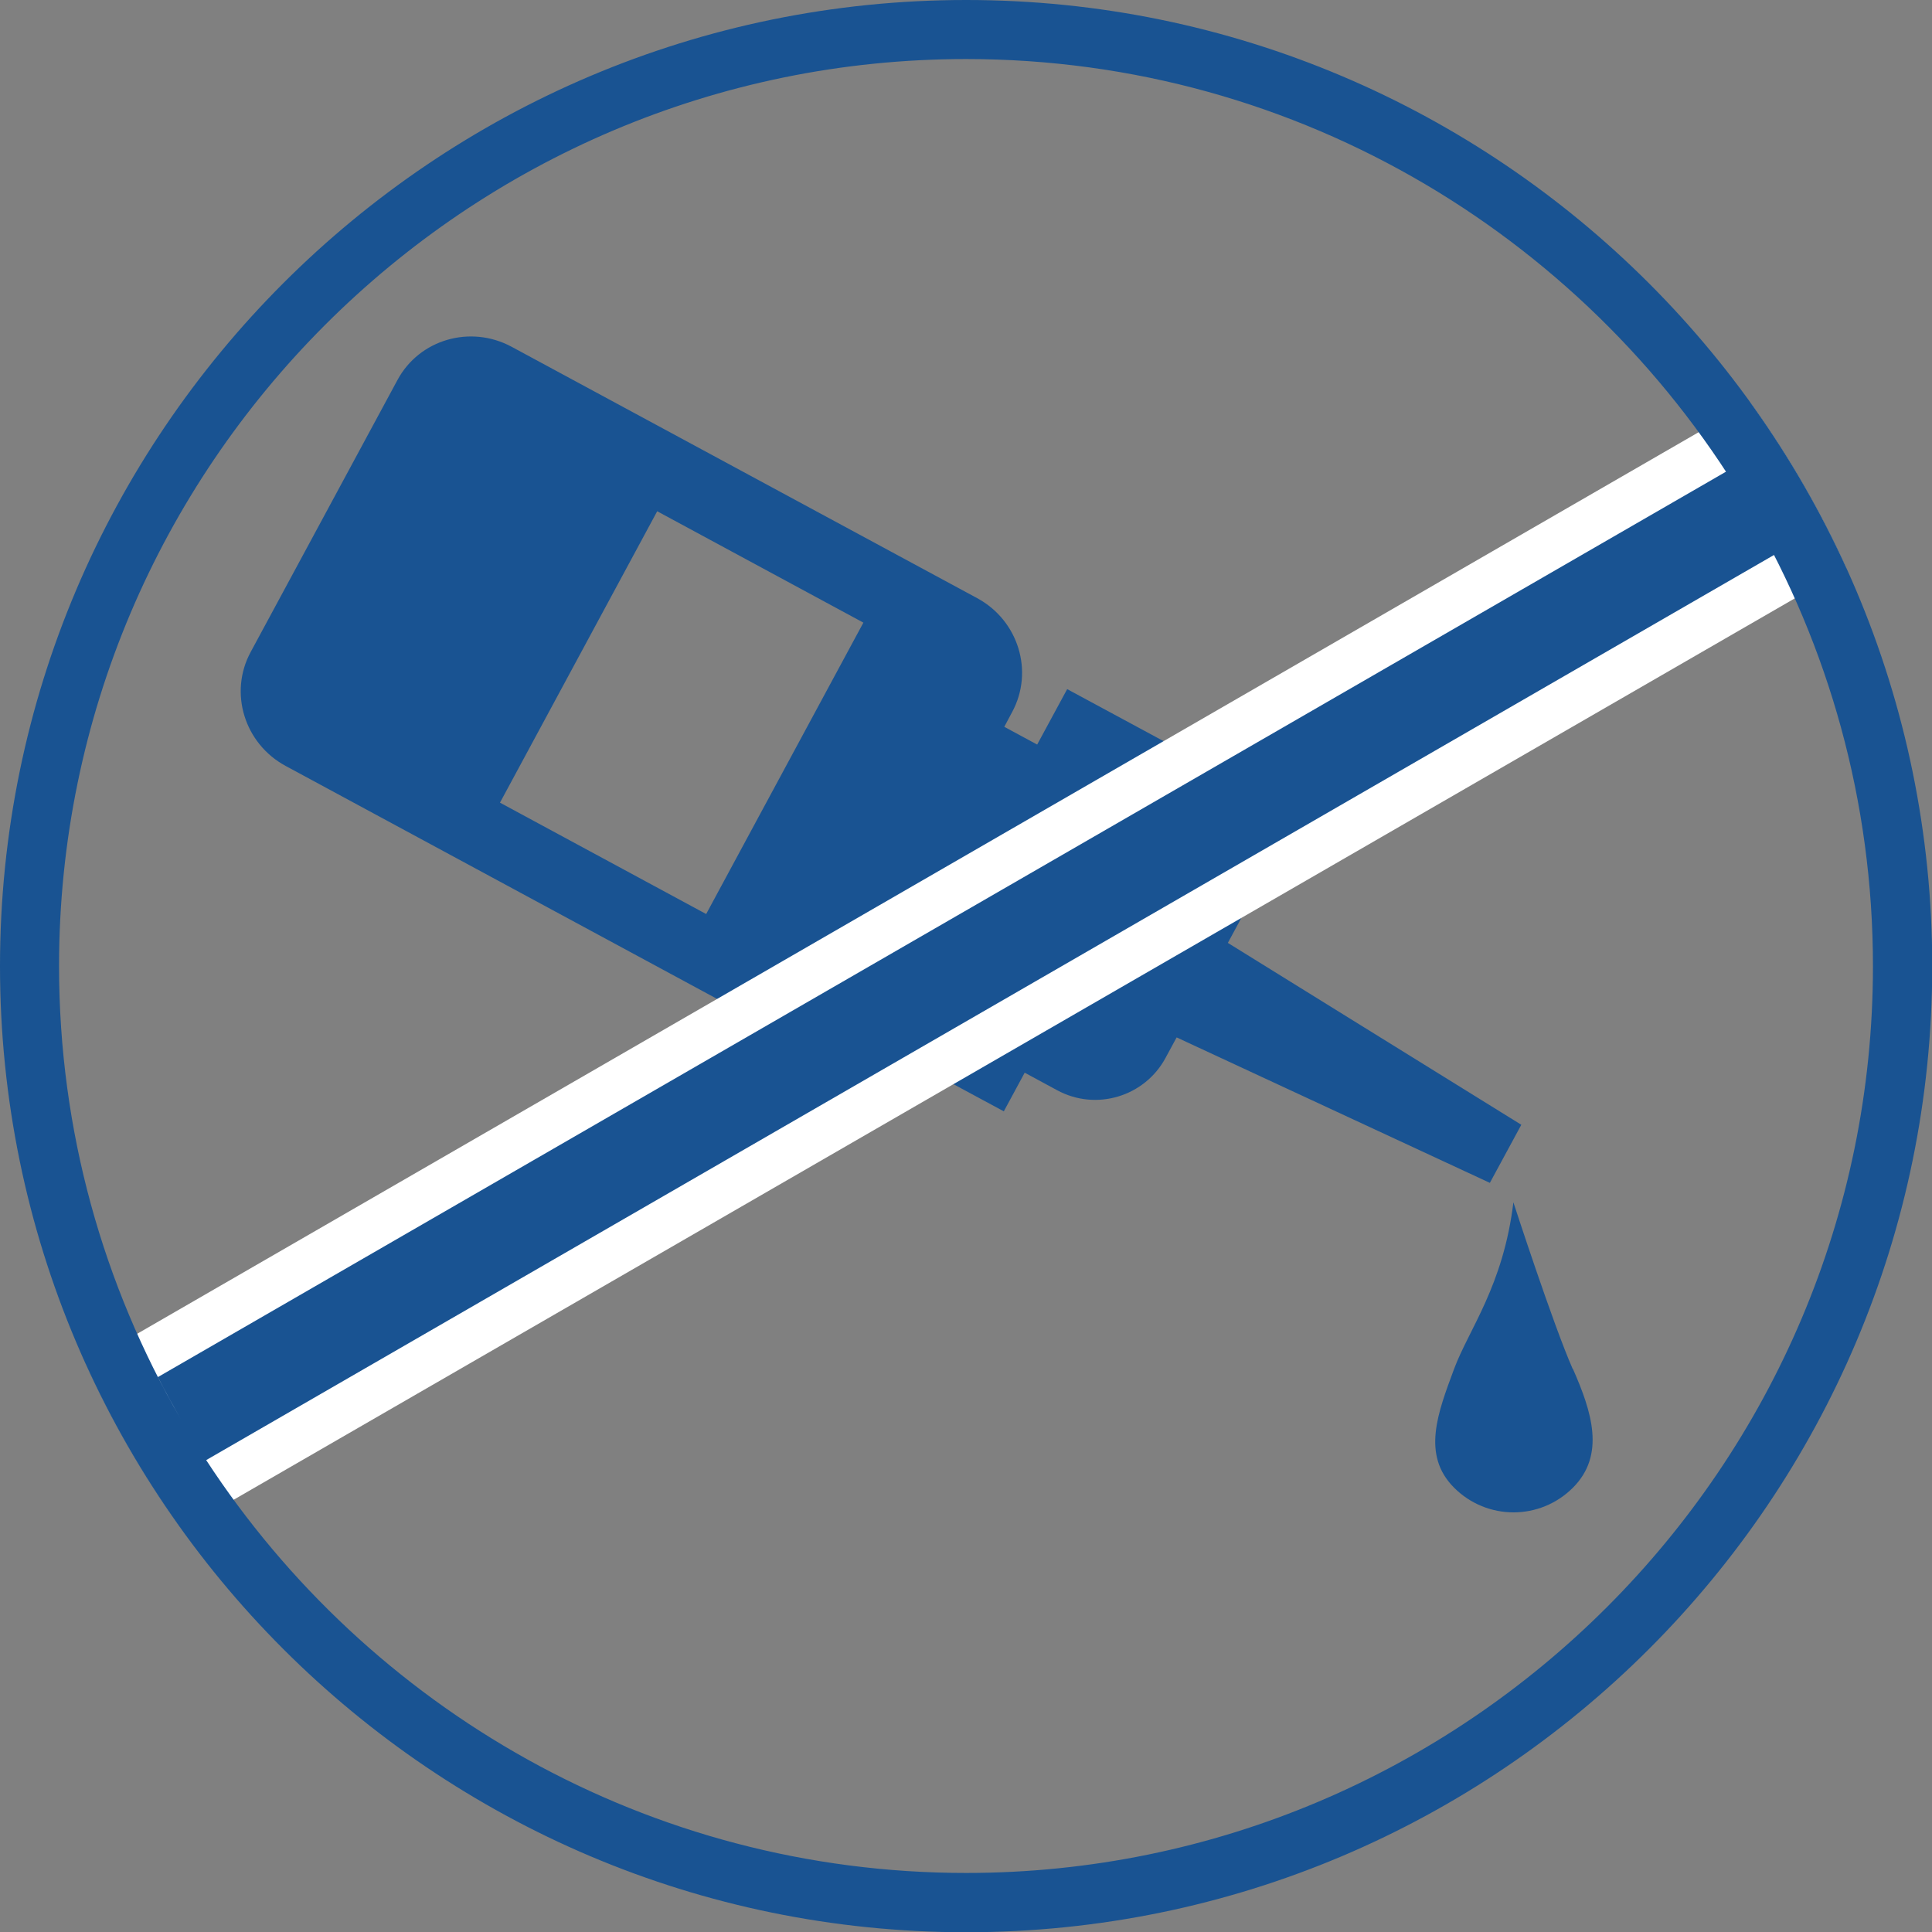
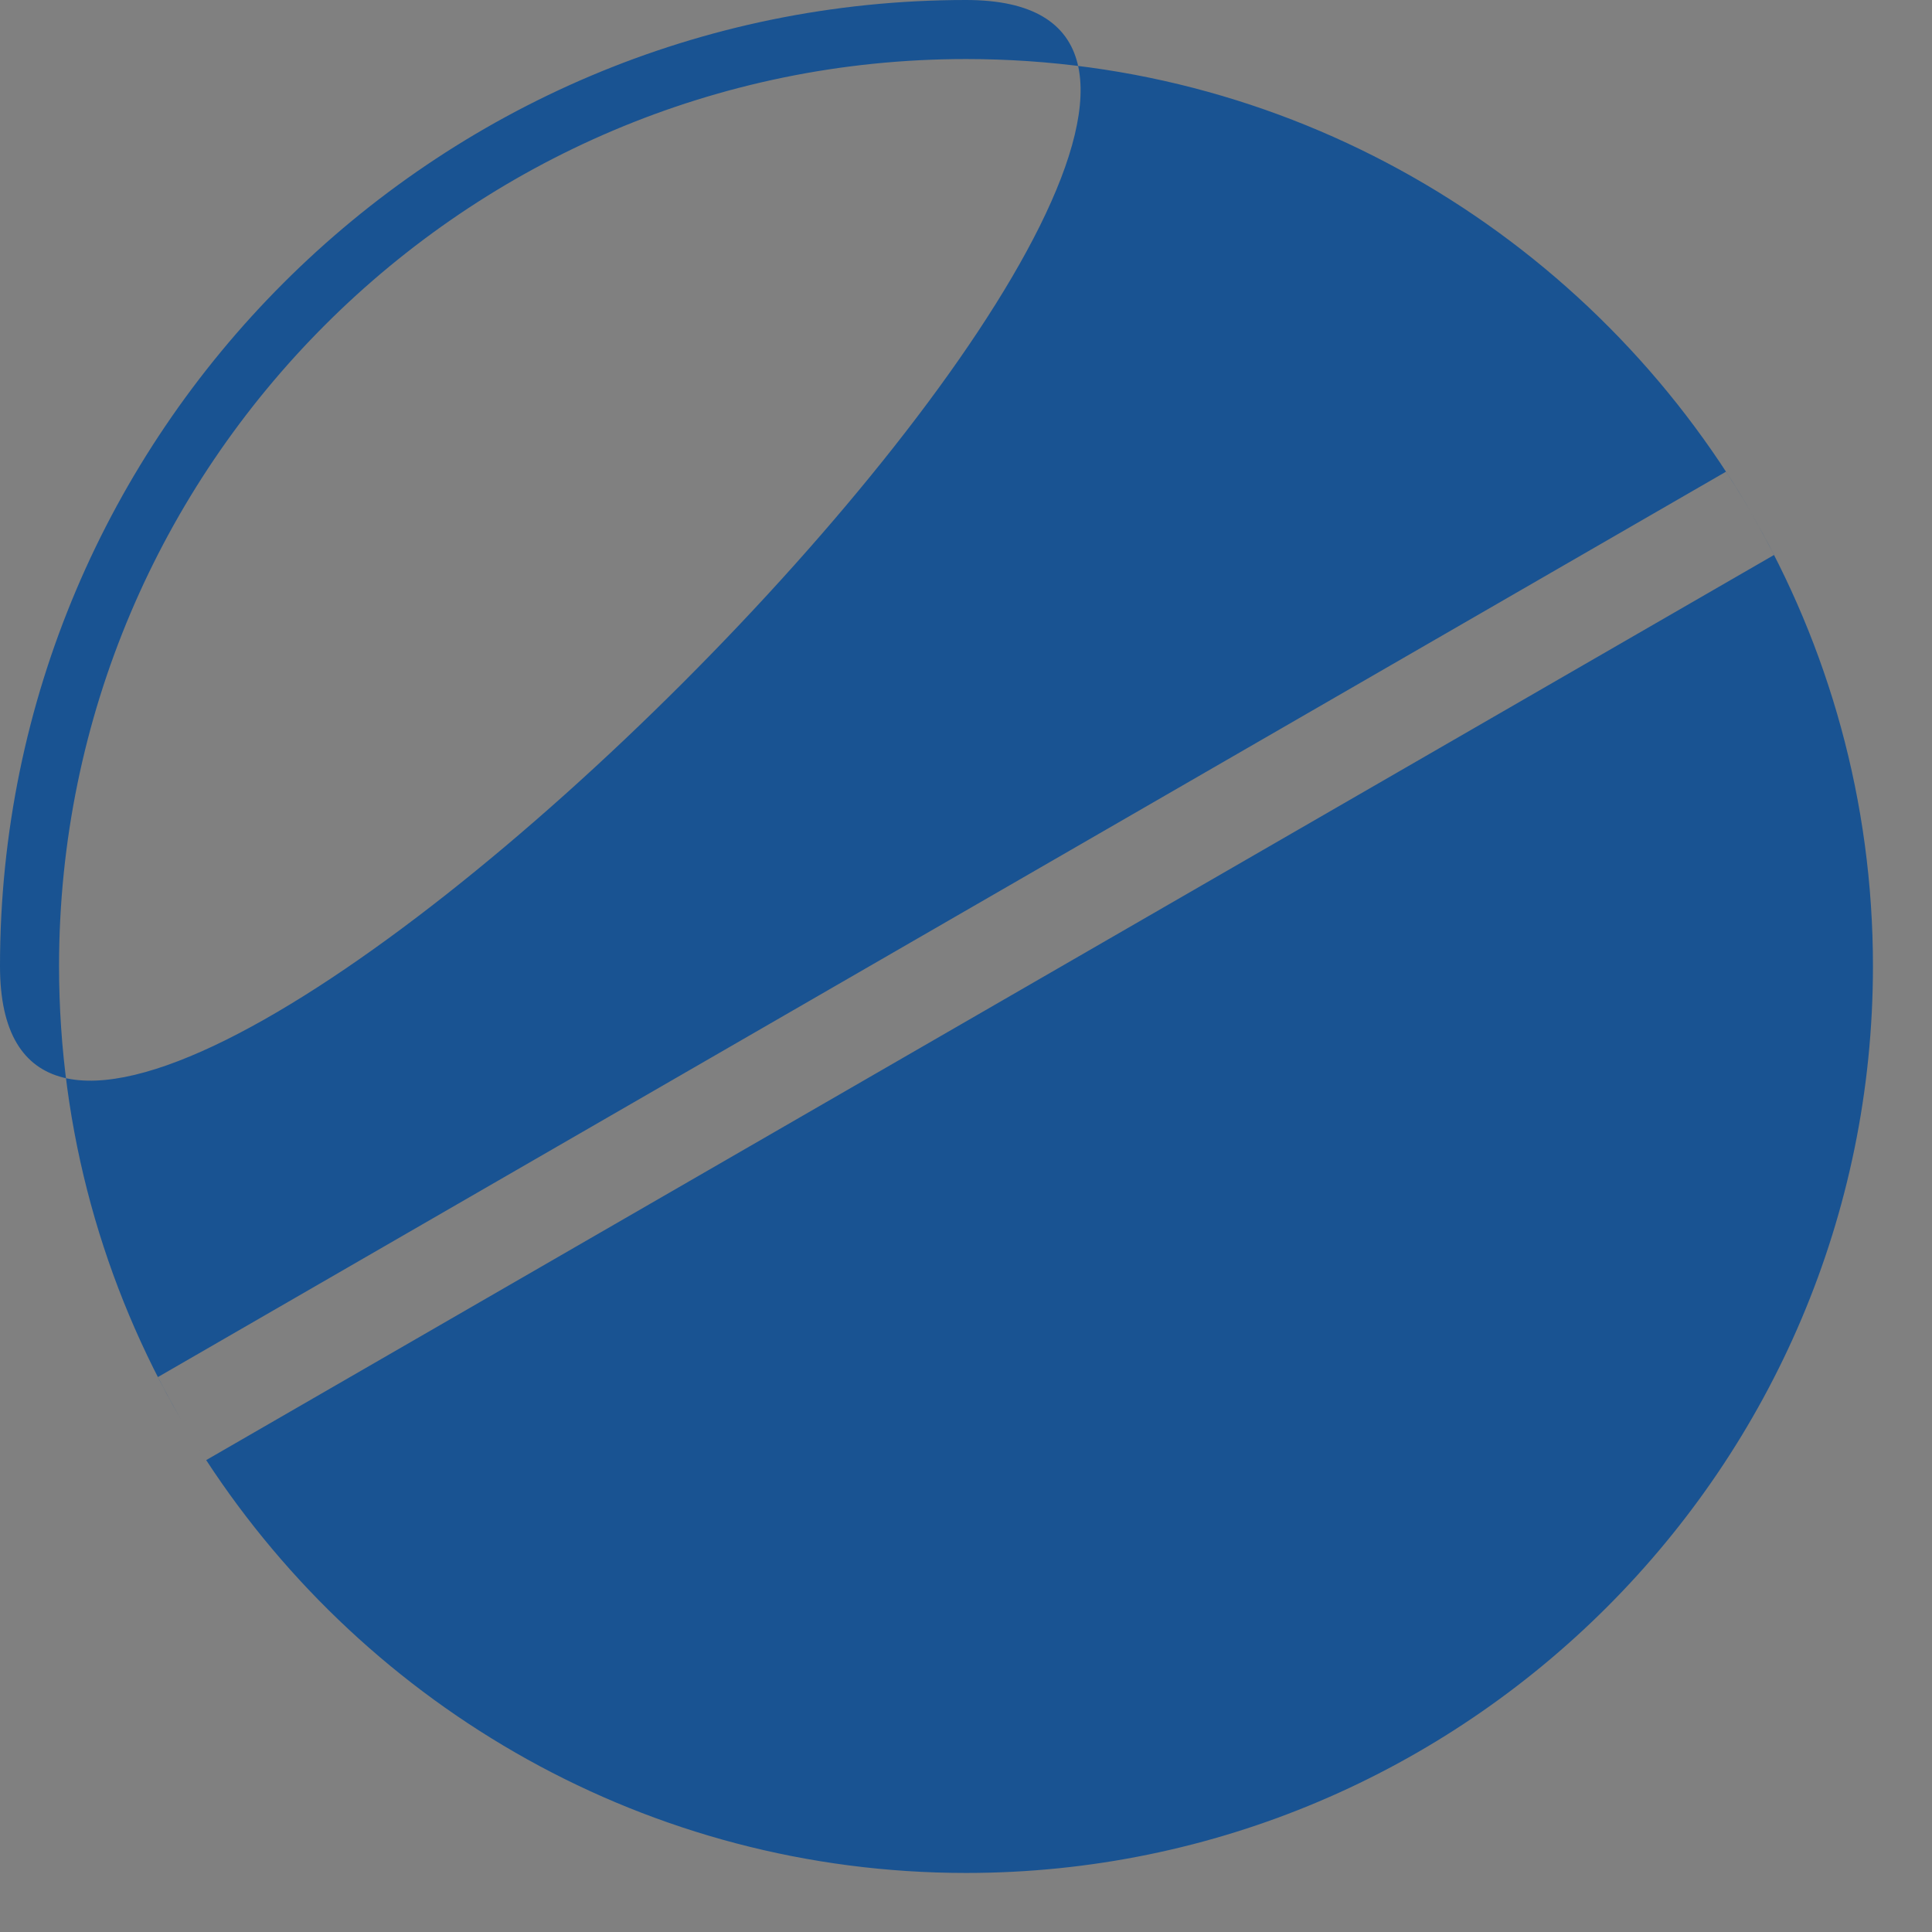
<svg xmlns="http://www.w3.org/2000/svg" id="Ikonok" viewBox="0 0 80.49 80.5">
  <rect x="0" y="0" width="80.49" height="80.5" fill="#808080" stroke="none" />
  <defs>
    <style>
      .cls-1 {
        fill: #195392;
      }

      .cls-1, .cls-2 {
        stroke-width: 0px;
      }

      .cls-2 {
        fill: #fff;
      }
    </style>
  </defs>
  <g>
-     <path class="cls-1" d="M51.15,39.29l.46-.85c.88-1.62.27-3.65-1.35-4.52l-1.35-.73-3.11,5.76,3.98-7.37-5.32-2.87-1.25,2.31-1.37-.74.33-.62c.91-1.69.26-3.81-1.46-4.74l-19.39-10.47c-1.72-.93-3.85-.31-4.76,1.38l-6.12,11.34c-.91,1.69-.26,3.81,1.46,4.74l19.39,10.47c1.72.93,3.85.31,4.76-1.38l.33-.62,1.37.74-1.25,2.31,5.32,2.87.87-1.61,1.35.73c1.62.88,3.65.27,4.52-1.35l.46-.85,13.05,6.06,1.31-2.42-12.23-7.58ZM29.42,38.08l-8.59-4.64,6.55-12.14,8.59,4.64-6.55,12.14Z" />
-     <path class="cls-1" d="M65.53,57.03c.78,1.77,1.37,3.58,0,4.95-1.37,1.37-3.58,1.37-4.95,0s-.67-3.14,0-4.95c.61-1.64,2.05-3.46,2.47-6.94,0,0,1.65,5.08,2.47,6.94Z" />
-   </g>
+     </g>
  <g>
-     <path class="cls-2" d="M3.58,56.8c1.11,2.45,2.45,4.76,4.01,6.92L76.92,23.69c-1.11-2.45-2.45-4.76-4.01-6.92L3.58,56.8Z" />
-     <path class="cls-1" d="M40.25,0C18.05,0,0,18.05,0,40.25s18.05,40.25,40.25,40.25,40.25-18.05,40.25-40.25S62.44,0,40.25,0ZM40.25,2.46c13.95,0,26.15,7.61,32.7,18.88-.33-.57-.68-1.14-1.04-1.69L6.58,57.37c.3.59.62,1.17.95,1.75-3.22-5.56-5.07-12-5.07-18.87C2.46,19.41,19.41,2.46,40.25,2.46ZM7.55,59.14c.33.57.68,1.14,1.04,1.69-.36-.55-.71-1.12-1.04-1.69ZM40.25,78.03c-13.24,0-24.91-6.86-31.66-17.2L73.91,23.12c-.3-.59-.62-1.17-.95-1.74,3.22,5.56,5.07,12,5.07,18.87,0,20.83-16.95,37.78-37.78,37.78Z" />
+     <path class="cls-1" d="M40.25,0C18.05,0,0,18.05,0,40.25S62.44,0,40.25,0ZM40.25,2.46c13.95,0,26.15,7.61,32.7,18.88-.33-.57-.68-1.14-1.04-1.69L6.58,57.37c.3.59.62,1.17.95,1.75-3.22-5.56-5.07-12-5.07-18.87C2.46,19.41,19.41,2.46,40.25,2.46ZM7.55,59.14c.33.57.68,1.14,1.04,1.69-.36-.55-.71-1.12-1.04-1.69ZM40.25,78.03c-13.24,0-24.91-6.86-31.66-17.2L73.91,23.12c-.3-.59-.62-1.17-.95-1.74,3.22,5.56,5.07,12,5.07,18.87,0,20.83-16.95,37.78-37.78,37.78Z" />
  </g>
</svg>